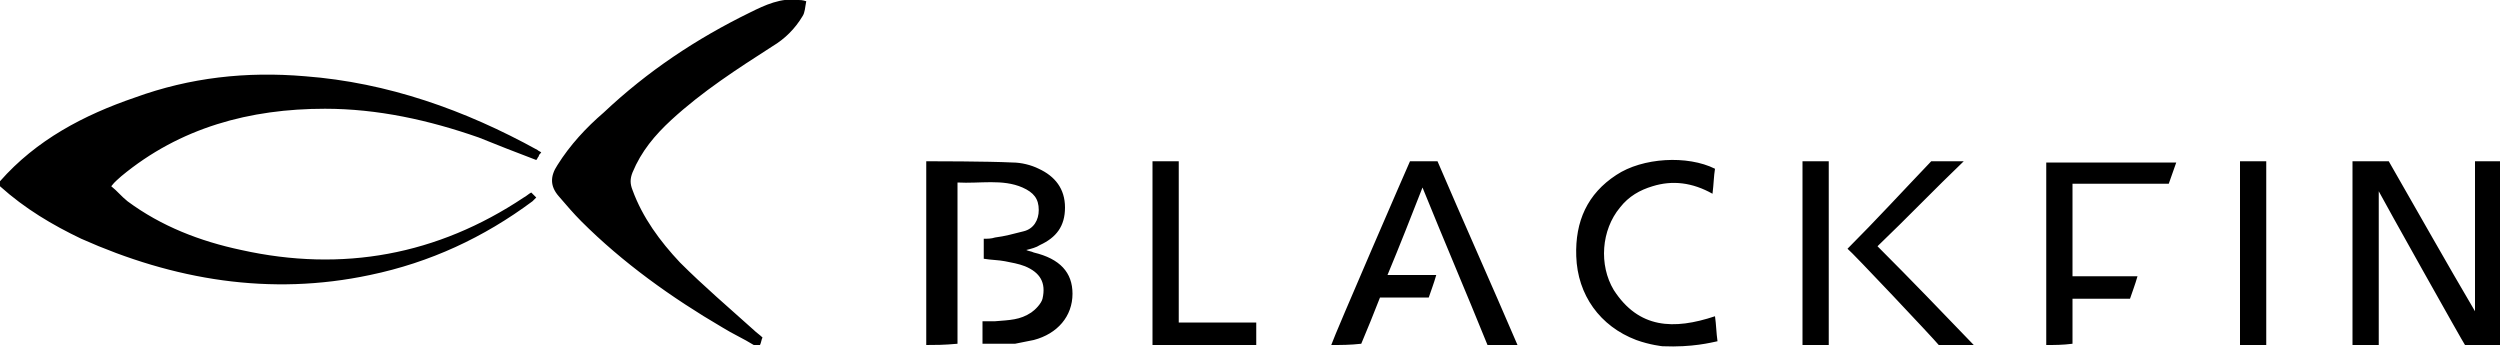
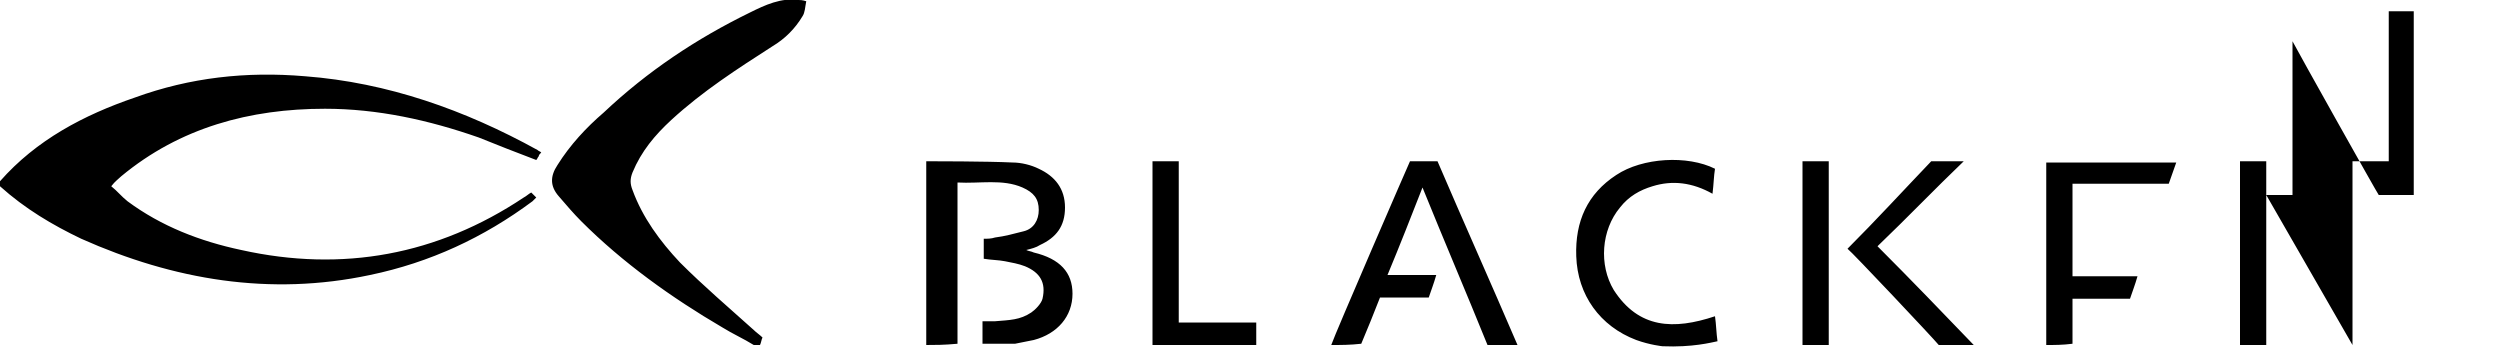
<svg xmlns="http://www.w3.org/2000/svg" width="200" height="27.8" style="enable-background:new 0 0 200 27.8" xml:space="preserve">
-   <path d="M0 14.5c2.9-3.3 6.7-5.3 10.8-6.7 4.4-1.6 8.9-2.1 13.6-1.7C31 6.6 37.2 8.8 43 12c.1.1.2.1.3.2-.1.1-.2.2-.2.3-.1.1-.1.2-.2.3-1.6-.6-3.1-1.2-4.6-1.8-4-1.4-8.1-2.3-12.3-2.3-6 0-11.6 1.5-16.3 5.4-.2.2-.5.4-.8.8.5.4.8.8 1.3 1.2 2.7 2 5.8 3.2 9.1 3.9 8.1 1.8 15.7.4 22.6-4.2.2-.1.4-.3.6-.4l.4.4-.3.3c-3.9 2.9-8.2 4.9-13 5.9-8 1.7-15.7.4-23.1-2.9C4.2 18 2 16.7 0 14.9v-.4zM60.3 27.6c-.8-.5-1.7-.9-2.5-1.4-4.1-2.4-8-5.2-11.3-8.5-.6-.6-1.2-1.3-1.8-2-.7-.8-.7-1.6-.1-2.5 1-1.6 2.3-3 3.7-4.2 3.5-3.3 7.4-5.9 11.7-8 1.2-.6 2.5-1.2 3.9-1 .1 0 .3 0 .6.1-.1.5-.1.9-.3 1.2-.6 1-1.4 1.8-2.4 2.4-2.8 1.8-5.6 3.6-8.1 5.9-1.3 1.2-2.4 2.5-3.1 4.2-.2.5-.2.9 0 1.4.8 2.2 2.2 4.1 3.8 5.8 1.9 1.9 3.9 3.6 5.9 5.4.2.2.5.4.7.6-.1.2-.1.4-.2.6h-.5zM188.2 27.6V12.9h2.9c2.3 4 4.6 8.1 6.9 12v-12h2v14.7h-2.8c-.1-.1-6.6-11.7-6.9-12.3v12.3h-2.1zM74.1 27.6V12.9c.4 0 4.9 0 6.9.1.7 0 1.5.2 2.1.5 1.3.6 2.1 1.6 2.1 3.1s-.7 2.4-2 3c-.3.2-.7.3-1.1.4.2.1.4.1.6.2 2.1.5 3.1 1.6 3.1 3.3 0 1.8-1.2 3.2-3.1 3.7l-1.5.3h-2.6v-1.8h1c1.2-.1 2-.1 2.9-.7.3-.2.8-.7.9-1.1.3-1.3-.2-2.1-1.4-2.6-.5-.2-1.1-.3-1.6-.4-.5-.1-1.1-.1-1.7-.2v-1.6c.3 0 .6 0 .9-.1.8-.1 1.5-.3 2.3-.5.8-.2 1.2-.9 1.2-1.7 0-.9-.4-1.4-1.3-1.8-1.6-.7-3.4-.3-5.2-.4v12.9c-1.1.1-1.8.1-2.5.1zM106.5 27.6c.3-.9 6.2-14.5 6.3-14.7h2.2c2.1 4.9 4.3 9.8 6.4 14.7H119c-1.7-4.2-3.5-8.4-5.2-12.6-.9 2.3-1.8 4.6-2.8 7h3.9c-.2.7-.4 1.2-.6 1.8h-3.9c-.5 1.3-1 2.5-1.5 3.7-.9.1-1.6.1-2.4.1zM133 27.7s-1-.1-2.1-.5c-2.9-1.1-4.7-3.6-4.8-6.7-.1-2.8.9-5 3.2-6.5 2.1-1.4 5.7-1.6 7.9-.5-.1.6-.1 1.2-.2 2-1.6-.9-3.2-1.1-4.8-.6-1 .3-1.9.8-2.6 1.7-1.5 1.8-1.7 4.6-.5 6.6 2 3.1 4.8 3.2 8.1 2.1.1.7.1 1.3.2 2-.5.1-2 .5-4.4.4zM163.7 27.6V13h10.4c-.2.6-.4 1.1-.6 1.7h-7.7v7.4h5.2c-.2.7-.4 1.2-.6 1.8h-4.6v3.6c-.8.1-1.4.1-2.1.1zM155.1 27.6c-.4-.5-7-7.5-7.3-7.7 2.3-2.3 4.5-4.7 6.7-7h2.6c-2.3 2.2-4.5 4.5-6.9 6.8 2.7 2.7 5.2 5.3 7.7 7.9h-2.8zM92.2 27.6V12.9h2.1v12.9h6.2v1.8h-8.3zM144.2 27.6V12.9h2.1v14.7h-2.1zM179.2 27.6V12.9h2.1v14.7h-2.1z" />
+   <path d="M0 14.5c2.9-3.3 6.7-5.3 10.8-6.7 4.4-1.6 8.9-2.1 13.6-1.7C31 6.6 37.2 8.8 43 12c.1.1.2.1.3.2-.1.1-.2.2-.2.3-.1.1-.1.2-.2.3-1.6-.6-3.1-1.2-4.6-1.8-4-1.4-8.1-2.3-12.3-2.3-6 0-11.6 1.5-16.3 5.4-.2.2-.5.4-.8.8.5.4.8.8 1.3 1.2 2.7 2 5.8 3.2 9.1 3.9 8.1 1.8 15.7.4 22.6-4.2.2-.1.4-.3.6-.4l.4.4-.3.3c-3.9 2.9-8.2 4.9-13 5.9-8 1.7-15.7.4-23.1-2.9C4.2 18 2 16.7 0 14.9v-.4zM60.3 27.6c-.8-.5-1.7-.9-2.5-1.4-4.1-2.4-8-5.2-11.3-8.5-.6-.6-1.2-1.3-1.8-2-.7-.8-.7-1.6-.1-2.5 1-1.6 2.3-3 3.7-4.2 3.5-3.3 7.4-5.9 11.7-8 1.2-.6 2.5-1.2 3.9-1 .1 0 .3 0 .6.1-.1.5-.1.9-.3 1.2-.6 1-1.4 1.8-2.4 2.4-2.8 1.8-5.6 3.6-8.1 5.9-1.3 1.2-2.4 2.5-3.1 4.2-.2.5-.2.9 0 1.4.8 2.2 2.2 4.1 3.8 5.8 1.9 1.9 3.9 3.6 5.9 5.4.2.2.5.4.7.6-.1.2-.1.4-.2.6h-.5zM188.2 27.6V12.9h2.9v-12h2v14.7h-2.8c-.1-.1-6.6-11.7-6.9-12.3v12.3h-2.1zM74.1 27.6V12.9c.4 0 4.9 0 6.9.1.7 0 1.5.2 2.1.5 1.3.6 2.1 1.6 2.1 3.1s-.7 2.4-2 3c-.3.2-.7.3-1.1.4.2.1.4.1.6.2 2.1.5 3.1 1.6 3.1 3.3 0 1.8-1.2 3.2-3.1 3.7l-1.5.3h-2.6v-1.8h1c1.2-.1 2-.1 2.9-.7.3-.2.8-.7.9-1.1.3-1.3-.2-2.1-1.4-2.6-.5-.2-1.1-.3-1.6-.4-.5-.1-1.1-.1-1.7-.2v-1.6c.3 0 .6 0 .9-.1.8-.1 1.5-.3 2.3-.5.8-.2 1.2-.9 1.2-1.7 0-.9-.4-1.4-1.3-1.8-1.6-.7-3.4-.3-5.2-.4v12.9c-1.1.1-1.8.1-2.5.1zM106.5 27.6c.3-.9 6.2-14.5 6.3-14.7h2.2c2.1 4.9 4.3 9.8 6.4 14.7H119c-1.7-4.2-3.5-8.4-5.2-12.6-.9 2.3-1.8 4.6-2.8 7h3.9c-.2.7-.4 1.2-.6 1.8h-3.9c-.5 1.3-1 2.5-1.5 3.7-.9.1-1.6.1-2.4.1zM133 27.7s-1-.1-2.1-.5c-2.9-1.1-4.7-3.6-4.8-6.7-.1-2.8.9-5 3.2-6.5 2.1-1.4 5.7-1.6 7.9-.5-.1.6-.1 1.2-.2 2-1.6-.9-3.2-1.1-4.8-.6-1 .3-1.9.8-2.6 1.7-1.5 1.8-1.7 4.6-.5 6.6 2 3.1 4.8 3.2 8.1 2.1.1.7.1 1.3.2 2-.5.1-2 .5-4.4.4zM163.7 27.6V13h10.4c-.2.6-.4 1.1-.6 1.7h-7.7v7.4h5.2c-.2.7-.4 1.2-.6 1.8h-4.6v3.6c-.8.1-1.4.1-2.1.1zM155.1 27.6c-.4-.5-7-7.5-7.3-7.7 2.3-2.3 4.5-4.7 6.7-7h2.6c-2.3 2.2-4.5 4.5-6.9 6.8 2.7 2.7 5.2 5.3 7.7 7.9h-2.8zM92.2 27.6V12.9h2.1v12.9h6.2v1.8h-8.3zM144.2 27.6V12.9h2.1v14.7h-2.1zM179.2 27.6V12.9h2.1v14.7h-2.1z" />
</svg>